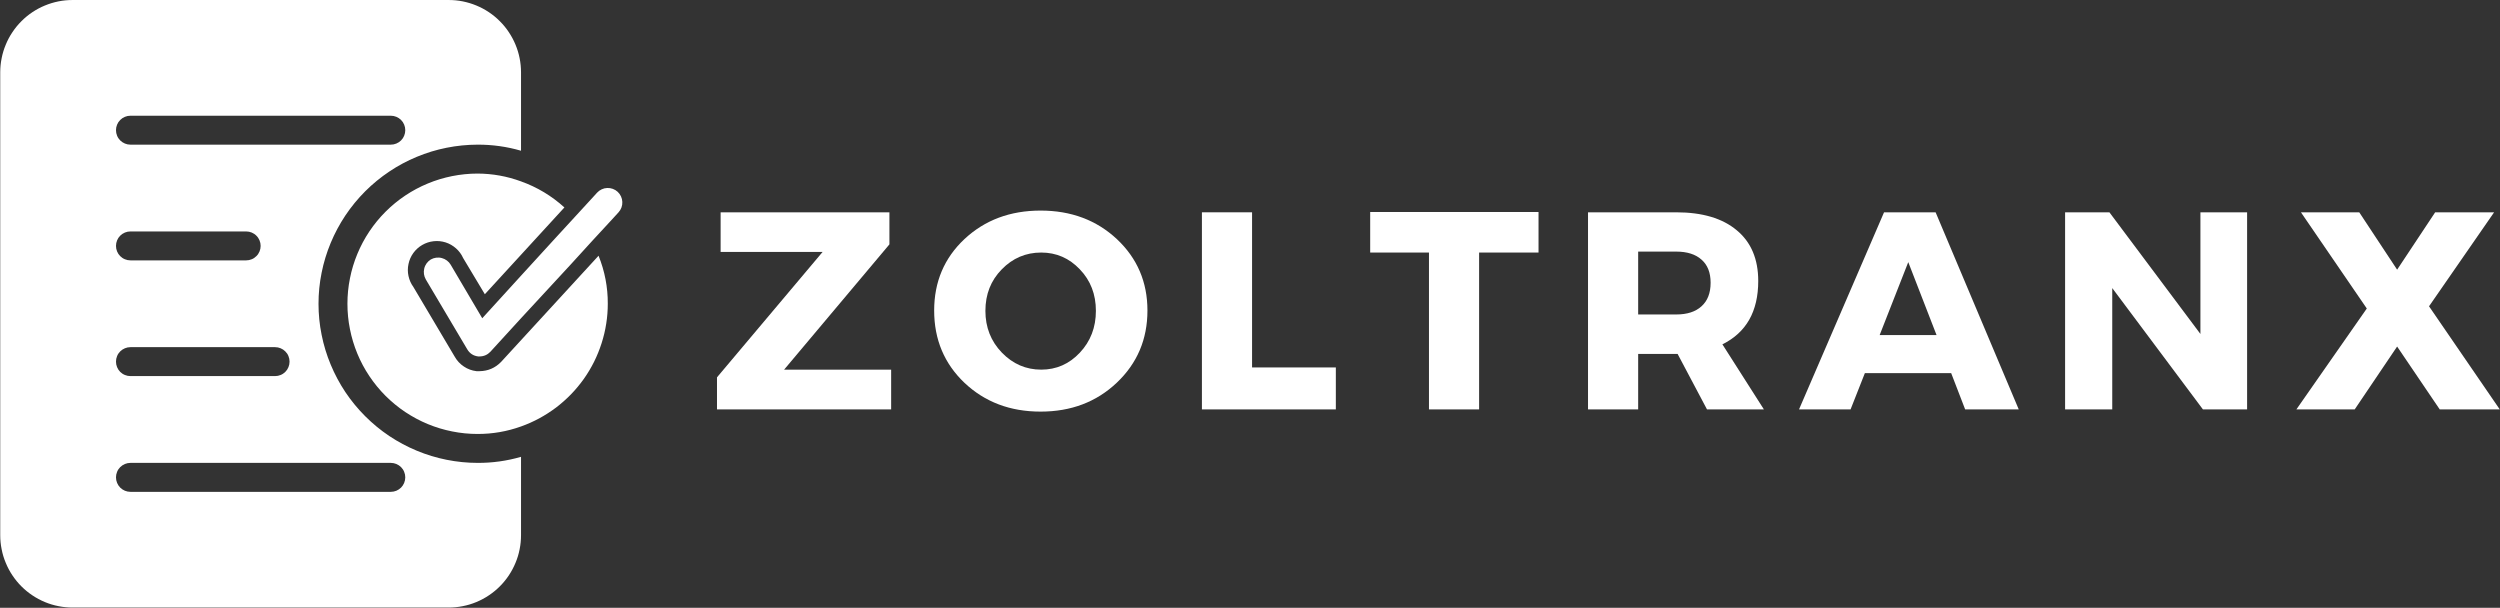
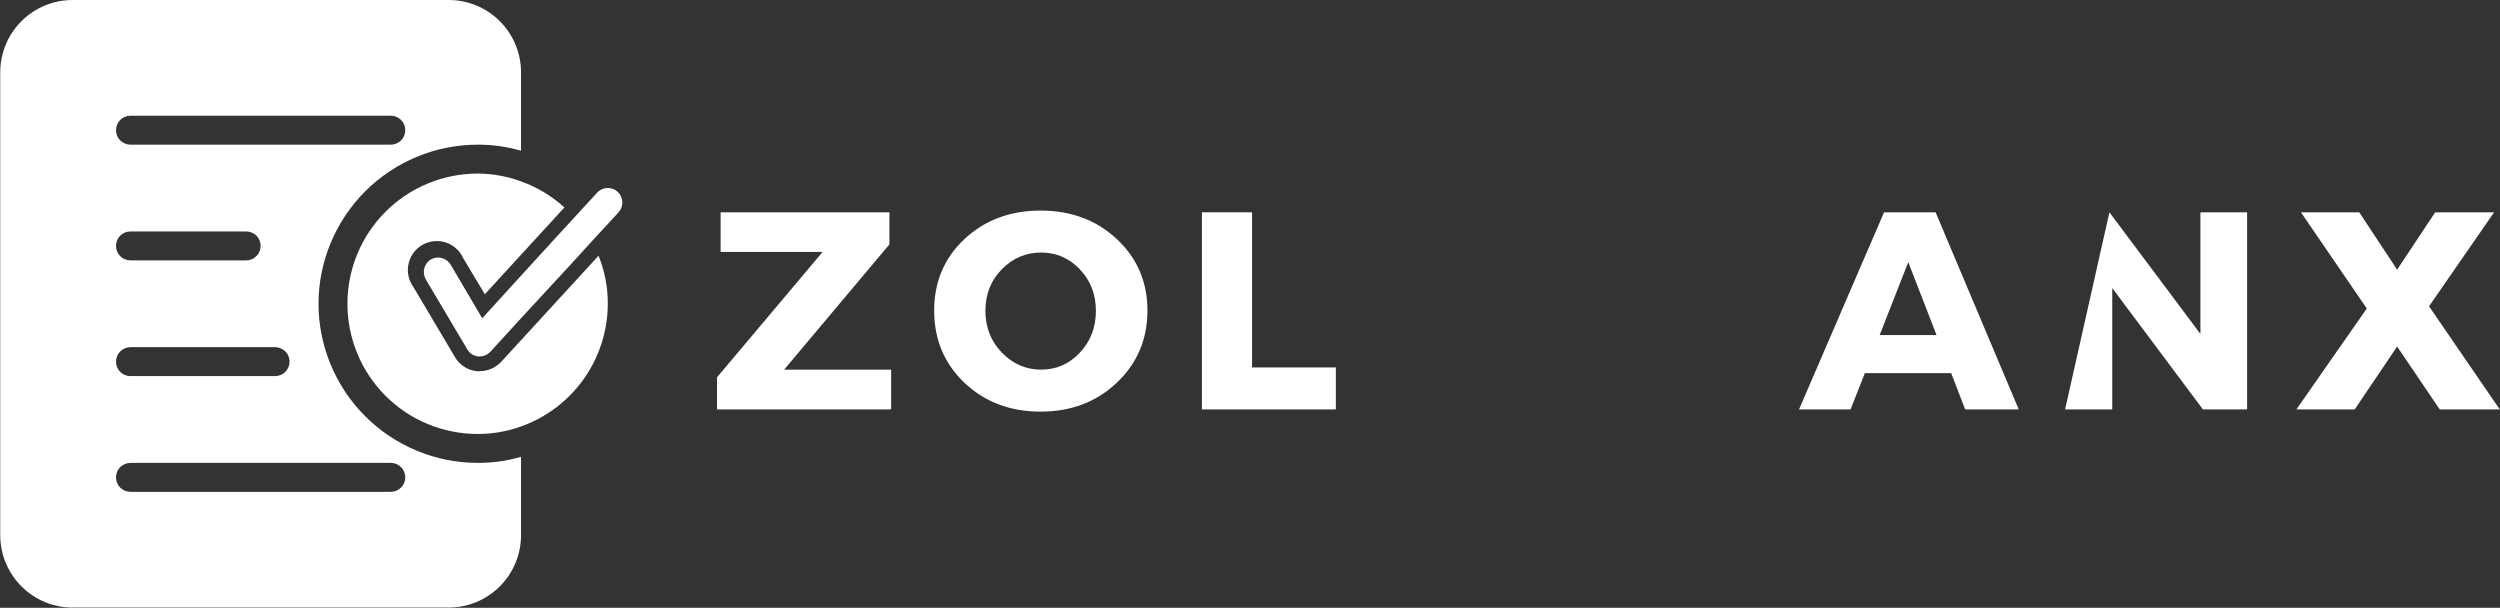
<svg xmlns="http://www.w3.org/2000/svg" zoomAndPan="magnify" preserveAspectRatio="xMidYMid meet" version="1.0" viewBox="59.52 157.3 248.53 60.42">
  <rect x="59.52" y="157.3" width="248.53" height="60.42" fill="#333333" stroke="none" />
  <defs>
    <g />
    <clipPath id="14831b1ada">
      <path d="M 59 157.301 L 121.984 157.301 L 121.984 218 L 59 218 Z M 59 157.301 " clip-rule="nonzero" />
    </clipPath>
  </defs>
  <g clip-path="url(#14831b1ada)">
    <path fill="#ffffff" d="M 121.008 178.41 L 120.375 179.102 L 118.359 181.285 L 116.262 183.586 L 111.316 188.938 L 108.266 192.273 C 107.977 192.574 107.621 192.73 107.203 192.734 L 107.059 192.734 C 106.574 192.676 106.211 192.434 105.965 192.016 L 101.852 185.082 C 101.758 184.918 101.695 184.742 101.668 184.551 C 101.641 184.363 101.648 184.176 101.695 183.992 C 101.738 183.805 101.82 183.637 101.93 183.48 C 102.043 183.328 102.18 183.199 102.34 183.098 C 102.508 183.004 102.688 182.941 102.875 182.918 C 103.066 182.895 103.254 182.902 103.438 182.953 C 103.625 183 103.793 183.082 103.949 183.199 C 104.102 183.312 104.227 183.453 104.324 183.617 L 107.461 188.938 L 111.316 184.707 L 114.68 181.027 L 116.637 178.898 L 118.59 176.77 L 118.879 176.453 C 119.008 176.312 119.16 176.203 119.336 176.121 C 119.508 176.039 119.691 175.996 119.883 175.988 C 120.074 175.98 120.258 176.008 120.438 176.074 C 120.621 176.141 120.781 176.238 120.922 176.367 C 121.062 176.496 121.172 176.648 121.254 176.824 C 121.336 176.996 121.379 177.18 121.387 177.371 C 121.395 177.562 121.367 177.75 121.301 177.93 C 121.234 178.109 121.137 178.27 121.008 178.41 Z M 121.008 178.41 L 120.375 179.102 L 118.359 181.285 L 116.262 183.586 L 111.316 188.938 L 108.266 192.273 C 107.977 192.574 107.621 192.73 107.203 192.734 L 107.059 192.734 C 106.574 192.676 106.211 192.434 105.965 192.016 L 101.852 185.082 C 101.758 184.918 101.695 184.742 101.668 184.551 C 101.641 184.363 101.648 184.176 101.695 183.992 C 101.738 183.805 101.82 183.637 101.93 183.48 C 102.043 183.328 102.18 183.199 102.34 183.098 C 102.508 183.004 102.688 182.941 102.875 182.918 C 103.066 182.895 103.254 182.902 103.438 182.953 C 103.625 183 103.793 183.082 103.949 183.199 C 104.102 183.312 104.227 183.453 104.324 183.617 L 107.461 188.938 L 111.316 184.707 L 114.68 181.027 L 116.637 178.898 L 118.59 176.77 L 118.879 176.453 C 119.008 176.312 119.16 176.203 119.336 176.121 C 119.508 176.039 119.691 175.996 119.883 175.988 C 120.074 175.98 120.258 176.008 120.438 176.074 C 120.621 176.141 120.781 176.238 120.922 176.367 C 121.062 176.496 121.172 176.648 121.254 176.824 C 121.336 176.996 121.379 177.18 121.387 177.371 C 121.395 177.562 121.367 177.75 121.301 177.93 C 121.234 178.109 121.137 178.27 121.008 178.41 Z M 119.023 182.723 L 109.332 193.281 C 108.746 193.879 108.039 194.184 107.203 194.199 L 106.887 194.199 C 106.434 194.145 106.016 193.992 105.637 193.738 C 105.254 193.484 104.953 193.16 104.727 192.762 L 100.617 185.832 C 100.375 185.5 100.215 185.137 100.129 184.738 C 100.043 184.344 100.043 183.945 100.129 183.547 C 100.211 183.148 100.371 182.785 100.609 182.453 C 100.848 182.125 101.145 181.855 101.496 181.652 C 101.848 181.449 102.227 181.324 102.629 181.281 C 103.035 181.234 103.43 181.277 103.82 181.398 C 104.207 181.523 104.551 181.723 104.855 181.992 C 105.16 182.262 105.395 182.582 105.562 182.953 L 107.719 186.551 L 115.629 177.922 C 114.363 176.773 112.926 175.91 111.316 175.332 C 109.922 174.82 108.484 174.562 107 174.555 C 106.152 174.555 105.309 174.641 104.477 174.805 C 103.641 174.973 102.832 175.215 102.047 175.543 C 101.262 175.867 100.516 176.266 99.809 176.738 C 99.102 177.211 98.449 177.746 97.848 178.348 C 97.246 178.949 96.711 179.602 96.238 180.309 C 95.766 181.016 95.367 181.762 95.043 182.547 C 94.719 183.332 94.473 184.141 94.309 184.973 C 94.141 185.809 94.059 186.648 94.059 187.5 C 94.059 188.348 94.141 189.191 94.309 190.023 C 94.473 190.855 94.719 191.668 95.043 192.453 C 95.367 193.238 95.766 193.984 96.238 194.688 C 96.711 195.395 97.246 196.051 97.848 196.652 C 98.449 197.25 99.102 197.789 99.809 198.262 C 100.516 198.73 101.262 199.133 102.047 199.457 C 102.832 199.781 103.641 200.027 104.477 200.191 C 105.309 200.359 106.152 200.441 107 200.441 C 108.484 200.445 109.922 200.195 111.316 199.695 C 111.941 199.473 112.547 199.203 113.133 198.887 C 113.715 198.57 114.273 198.211 114.805 197.812 C 115.332 197.41 115.828 196.969 116.293 196.492 C 116.754 196.016 117.176 195.504 117.562 194.965 C 117.945 194.422 118.285 193.852 118.582 193.258 C 118.879 192.66 119.125 192.047 119.328 191.414 C 119.531 190.781 119.684 190.137 119.785 189.48 C 119.891 188.824 119.941 188.164 119.941 187.5 C 119.949 185.848 119.641 184.254 119.023 182.723 Z M 91.184 187.5 C 91.184 188.535 91.285 189.566 91.492 190.582 C 91.695 191.602 91.996 192.59 92.395 193.547 C 92.793 194.508 93.281 195.418 93.855 196.281 C 94.434 197.145 95.09 197.941 95.824 198.676 C 96.559 199.41 97.355 200.066 98.219 200.645 C 99.082 201.219 99.992 201.707 100.953 202.105 C 101.91 202.504 102.898 202.805 103.918 203.008 C 104.934 203.211 105.961 203.316 107 203.316 C 108.469 203.324 109.906 203.121 111.316 202.715 L 111.316 210.508 C 111.316 210.98 111.27 211.449 111.176 211.91 C 111.086 212.375 110.949 212.824 110.766 213.258 C 110.586 213.695 110.363 214.109 110.102 214.504 C 109.84 214.895 109.543 215.258 109.207 215.594 C 108.875 215.926 108.512 216.223 108.121 216.484 C 107.727 216.75 107.312 216.969 106.875 217.152 C 106.441 217.332 105.992 217.469 105.527 217.559 C 105.062 217.652 104.598 217.699 104.125 217.699 L 66.734 217.699 C 66.262 217.699 65.797 217.652 65.332 217.559 C 64.867 217.469 64.418 217.332 63.984 217.152 C 63.547 216.969 63.133 216.75 62.738 216.484 C 62.348 216.223 61.984 215.926 61.652 215.594 C 61.316 215.258 61.02 214.895 60.758 214.504 C 60.492 214.109 60.273 213.695 60.094 213.258 C 59.91 212.824 59.773 212.375 59.684 211.91 C 59.59 211.449 59.543 210.98 59.543 210.508 L 59.543 164.488 C 59.543 164.02 59.59 163.551 59.684 163.086 C 59.773 162.625 59.91 162.176 60.094 161.738 C 60.273 161.301 60.492 160.887 60.758 160.496 C 61.02 160.102 61.316 159.738 61.652 159.406 C 61.984 159.07 62.348 158.773 62.738 158.512 C 63.133 158.25 63.547 158.027 63.984 157.848 C 64.418 157.668 64.867 157.531 65.332 157.438 C 65.797 157.344 66.262 157.301 66.734 157.301 L 104.125 157.301 C 104.598 157.301 105.062 157.344 105.527 157.438 C 105.992 157.531 106.441 157.668 106.875 157.848 C 107.312 158.027 107.727 158.25 108.121 158.512 C 108.512 158.773 108.875 159.07 109.207 159.406 C 109.543 159.738 109.84 160.102 110.102 160.496 C 110.363 160.887 110.586 161.301 110.766 161.738 C 110.949 162.176 111.086 162.625 111.176 163.086 C 111.27 163.551 111.316 164.02 111.316 164.488 L 111.316 172.285 C 109.906 171.875 108.469 171.676 107 171.68 C 105.961 171.684 104.934 171.785 103.918 171.988 C 102.898 172.191 101.91 172.492 100.953 172.891 C 99.992 173.289 99.082 173.777 98.219 174.355 C 97.355 174.934 96.559 175.586 95.824 176.32 C 95.09 177.055 94.434 177.855 93.855 178.719 C 93.281 179.582 92.793 180.492 92.395 181.449 C 91.996 182.41 91.695 183.398 91.492 184.414 C 91.285 185.434 91.184 186.461 91.184 187.5 Z M 71.051 193.25 C 71.051 193.441 71.086 193.625 71.16 193.801 C 71.23 193.977 71.336 194.133 71.469 194.27 C 71.605 194.402 71.762 194.508 71.938 194.578 C 72.113 194.652 72.297 194.688 72.488 194.688 L 86.867 194.688 C 87.059 194.688 87.242 194.652 87.418 194.578 C 87.594 194.508 87.75 194.402 87.883 194.27 C 88.02 194.133 88.125 193.977 88.195 193.801 C 88.27 193.625 88.305 193.441 88.305 193.25 C 88.305 193.059 88.27 192.875 88.195 192.699 C 88.125 192.523 88.02 192.367 87.883 192.234 C 87.75 192.098 87.594 191.996 87.418 191.922 C 87.242 191.848 87.059 191.812 86.867 191.812 L 72.488 191.812 C 72.297 191.812 72.113 191.848 71.938 191.922 C 71.762 191.996 71.605 192.098 71.469 192.234 C 71.336 192.367 71.23 192.523 71.16 192.699 C 71.086 192.875 71.051 193.059 71.051 193.25 Z M 72.488 183.184 L 83.992 183.184 C 84.184 183.184 84.367 183.148 84.543 183.074 C 84.719 183.004 84.875 182.898 85.008 182.762 C 85.145 182.629 85.246 182.473 85.32 182.297 C 85.395 182.121 85.43 181.938 85.43 181.746 C 85.43 181.555 85.395 181.371 85.32 181.195 C 85.246 181.02 85.145 180.863 85.008 180.73 C 84.875 180.594 84.719 180.492 84.543 180.418 C 84.367 180.344 84.184 180.309 83.992 180.309 L 72.488 180.309 C 72.297 180.309 72.113 180.344 71.938 180.418 C 71.762 180.492 71.605 180.594 71.469 180.73 C 71.336 180.863 71.23 181.02 71.16 181.195 C 71.086 181.371 71.051 181.555 71.051 181.746 C 71.051 181.938 71.086 182.121 71.16 182.297 C 71.23 182.473 71.336 182.629 71.469 182.762 C 71.605 182.898 71.762 183.004 71.938 183.074 C 72.113 183.148 72.297 183.184 72.488 183.184 Z M 72.488 203.316 C 72.297 203.316 72.113 203.355 71.938 203.426 C 71.762 203.5 71.605 203.605 71.469 203.738 C 71.336 203.875 71.23 204.027 71.16 204.207 C 71.086 204.383 71.051 204.566 71.051 204.754 C 71.051 204.945 71.086 205.129 71.16 205.305 C 71.23 205.48 71.336 205.637 71.469 205.773 C 71.605 205.906 71.762 206.012 71.938 206.086 C 72.113 206.156 72.297 206.195 72.488 206.195 L 98.371 206.195 C 98.562 206.195 98.746 206.156 98.922 206.086 C 99.098 206.012 99.254 205.906 99.391 205.773 C 99.523 205.637 99.629 205.48 99.699 205.305 C 99.773 205.129 99.809 204.945 99.809 204.754 C 99.809 204.566 99.773 204.383 99.699 204.207 C 99.629 204.027 99.523 203.875 99.391 203.738 C 99.254 203.605 99.098 203.5 98.922 203.426 C 98.746 203.355 98.562 203.316 98.371 203.316 Z M 98.371 171.68 C 98.562 171.68 98.746 171.645 98.922 171.57 C 99.098 171.496 99.254 171.395 99.391 171.258 C 99.523 171.125 99.629 170.969 99.699 170.793 C 99.773 170.617 99.809 170.434 99.809 170.242 C 99.809 170.051 99.773 169.867 99.699 169.691 C 99.629 169.516 99.523 169.359 99.391 169.227 C 99.254 169.09 99.098 168.988 98.922 168.914 C 98.746 168.84 98.562 168.805 98.371 168.805 L 72.488 168.805 C 72.297 168.805 72.113 168.84 71.938 168.914 C 71.762 168.988 71.605 169.09 71.469 169.227 C 71.336 169.359 71.23 169.516 71.16 169.691 C 71.086 169.867 71.051 170.051 71.051 170.242 C 71.051 170.434 71.086 170.617 71.16 170.793 C 71.23 170.969 71.336 171.125 71.469 171.258 C 71.605 171.395 71.762 171.496 71.938 171.57 C 72.113 171.645 72.297 171.68 72.488 171.68 Z M 98.371 171.68 " fill-opacity="1" fill-rule="nonzero" />
  </g>
  <g fill="#ffffff" fill-opacity="1">
    <g transform="translate(130.017, 198)">
      <g>
        <path d="M 17.922 -16.406 L 7.453 -3.953 L 18.094 -3.953 L 18.094 0 L 0.781 0 L 0.781 -3.188 L 11.281 -15.656 L 1.141 -15.656 L 1.141 -19.594 L 17.922 -19.594 Z M 17.922 -16.406 " />
      </g>
    </g>
  </g>
  <g fill="#ffffff" fill-opacity="1">
    <g transform="translate(151.715, 198)">
      <g>
        <path d="M 11.25 -19.766 C 14.289 -19.766 16.82 -18.816 18.844 -16.922 C 20.863 -15.023 21.875 -12.66 21.875 -9.828 C 21.875 -6.973 20.859 -4.582 18.828 -2.656 C 16.805 -0.738 14.281 0.219 11.25 0.219 C 8.227 0.219 5.707 -0.734 3.688 -2.641 C 1.676 -4.555 0.672 -6.953 0.672 -9.828 C 0.672 -12.68 1.676 -15.051 3.688 -16.938 C 5.707 -18.82 8.227 -19.766 11.25 -19.766 Z M 11.312 -15.594 C 9.781 -15.594 8.473 -15.035 7.391 -13.922 C 6.305 -12.816 5.766 -11.441 5.766 -9.797 C 5.766 -8.16 6.312 -6.773 7.406 -5.641 C 8.5 -4.516 9.801 -3.953 11.312 -3.953 C 12.82 -3.953 14.102 -4.516 15.156 -5.641 C 16.219 -6.773 16.75 -8.16 16.75 -9.797 C 16.75 -11.441 16.219 -12.816 15.156 -13.922 C 14.102 -15.035 12.82 -15.594 11.312 -15.594 Z M 11.312 -15.594 " />
      </g>
    </g>
  </g>
  <g fill="#ffffff" fill-opacity="1">
    <g transform="translate(177.052, 198)">
      <g>
        <path d="M 6.938 -4.172 L 15.266 -4.172 L 15.266 0 L 1.953 0 L 1.953 -19.594 L 6.938 -19.594 Z M 6.938 -4.172 " />
      </g>
    </g>
  </g>
  <g fill="#ffffff" fill-opacity="1">
    <g transform="translate(195.53, 198)">
      <g>
-         <path d="M 16.938 -15.594 L 11.031 -15.594 L 11.031 0 L 6.047 0 L 6.047 -15.594 L 0.203 -15.594 L 0.203 -19.625 L 16.938 -19.625 Z M 16.938 -15.594 " />
-       </g>
+         </g>
    </g>
  </g>
  <g fill="#ffffff" fill-opacity="1">
    <g transform="translate(215.435, 198)">
      <g>
-         <path d="M 13.781 0 L 10.859 -5.516 L 6.938 -5.516 L 6.938 0 L 1.953 0 L 1.953 -19.594 L 10.719 -19.594 C 13.312 -19.594 15.316 -19 16.734 -17.812 C 18.16 -16.633 18.875 -14.953 18.875 -12.766 C 18.875 -9.742 17.688 -7.645 15.312 -6.469 L 19.438 0 Z M 6.938 -9.438 L 10.719 -9.438 C 11.801 -9.438 12.641 -9.707 13.234 -10.25 C 13.836 -10.789 14.141 -11.57 14.141 -12.594 C 14.141 -13.602 13.836 -14.367 13.234 -14.891 C 12.641 -15.422 11.801 -15.688 10.719 -15.688 L 6.938 -15.688 Z M 6.938 -9.438 " />
-       </g>
+         </g>
    </g>
  </g>
  <g fill="#ffffff" fill-opacity="1">
    <g transform="translate(238.505, 198)">
      <g>
        <path d="M 14.984 -3.609 L 6.406 -3.609 L 4.984 0 L -0.141 0 L 8.312 -19.594 L 13.438 -19.594 L 21.703 0 L 16.375 0 Z M 13.531 -7.391 L 10.719 -14.641 L 7.875 -7.391 Z M 13.531 -7.391 " />
      </g>
    </g>
  </g>
  <g fill="#ffffff" fill-opacity="1">
    <g transform="translate(262.862, 198)">
      <g>
-         <path d="M 20.047 0 L 15.656 0 L 6.641 -12.062 L 6.641 0 L 1.953 0 L 1.953 -19.594 L 6.359 -19.594 L 15.406 -7.5 L 15.406 -19.594 L 20.047 -19.594 Z M 20.047 0 " />
+         <path d="M 20.047 0 L 15.656 0 L 6.641 -12.062 L 6.641 0 L 1.953 0 L 6.359 -19.594 L 15.406 -7.5 L 15.406 -19.594 L 20.047 -19.594 Z M 20.047 0 " />
      </g>
    </g>
  </g>
  <g fill="#ffffff" fill-opacity="1">
    <g transform="translate(287.667, 198)">
      <g>
        <path d="M 13.328 -10.25 L 20.359 0 L 14.391 0 L 10.156 -6.25 L 5.938 0 L 0.141 0 L 7.141 -10.031 L 0.594 -19.594 L 6.391 -19.594 L 10.156 -13.891 L 13.938 -19.594 L 19.797 -19.594 Z M 13.328 -10.25 " />
      </g>
    </g>
  </g>
</svg>